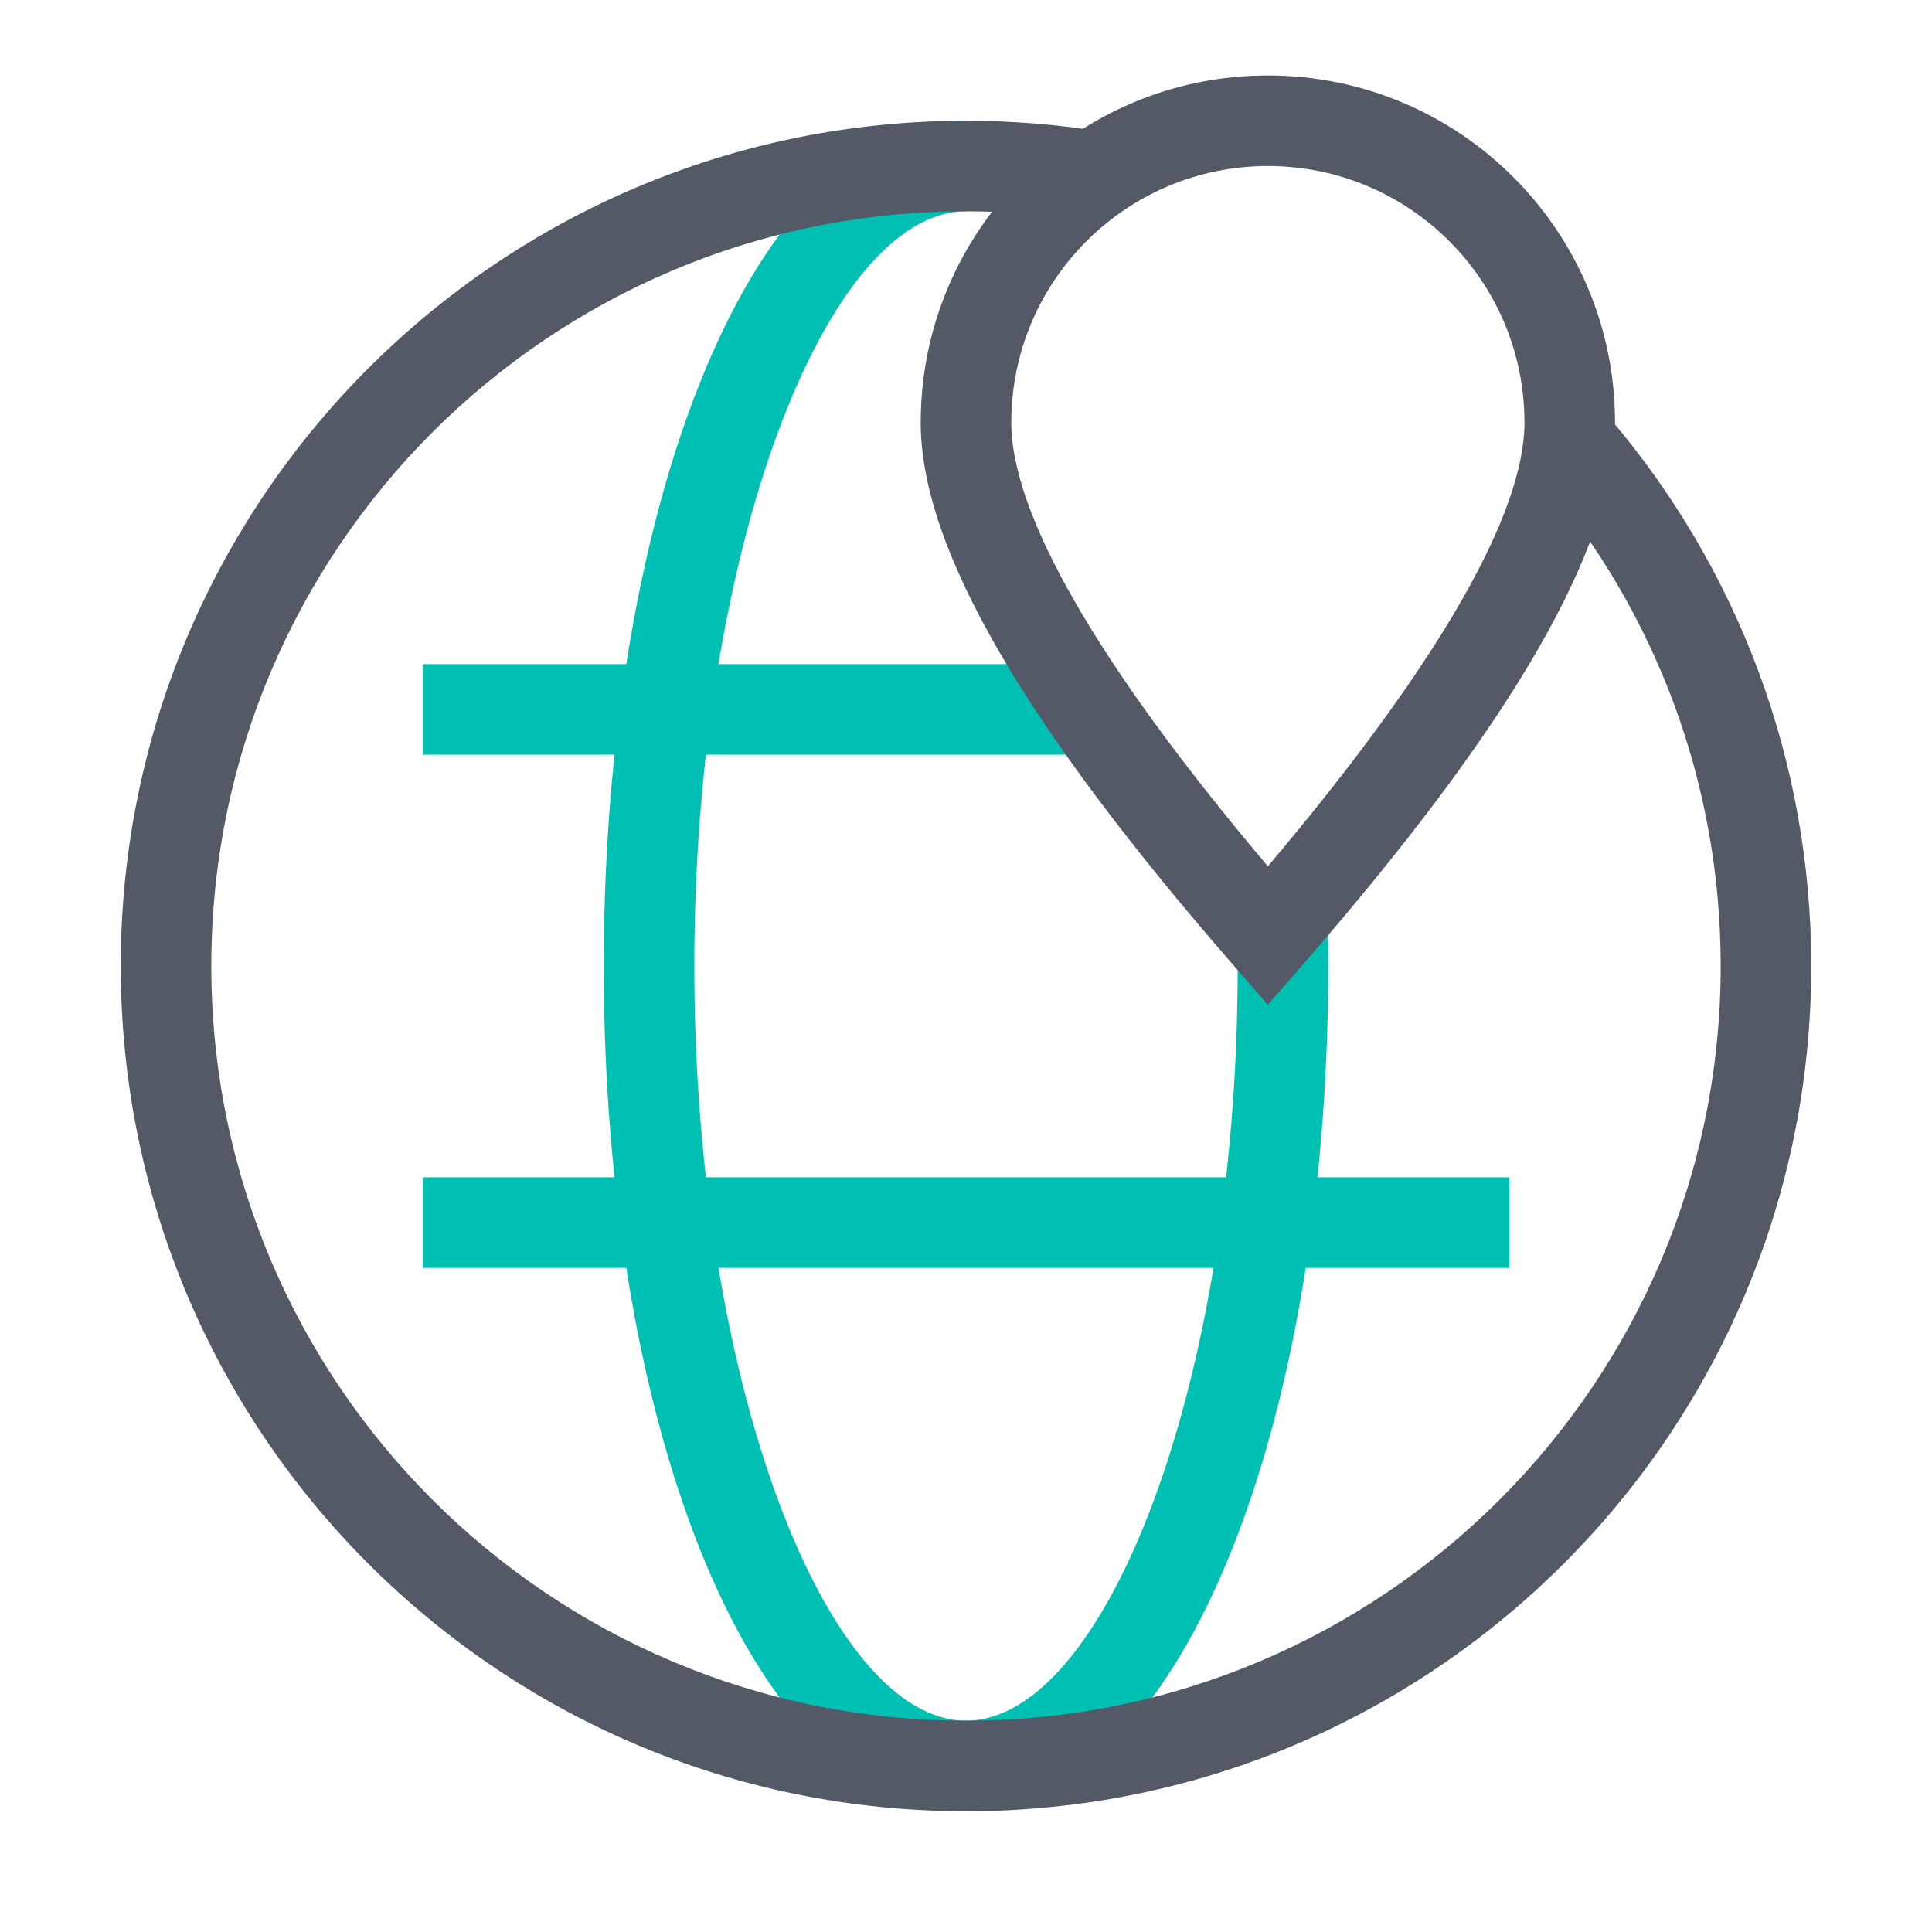
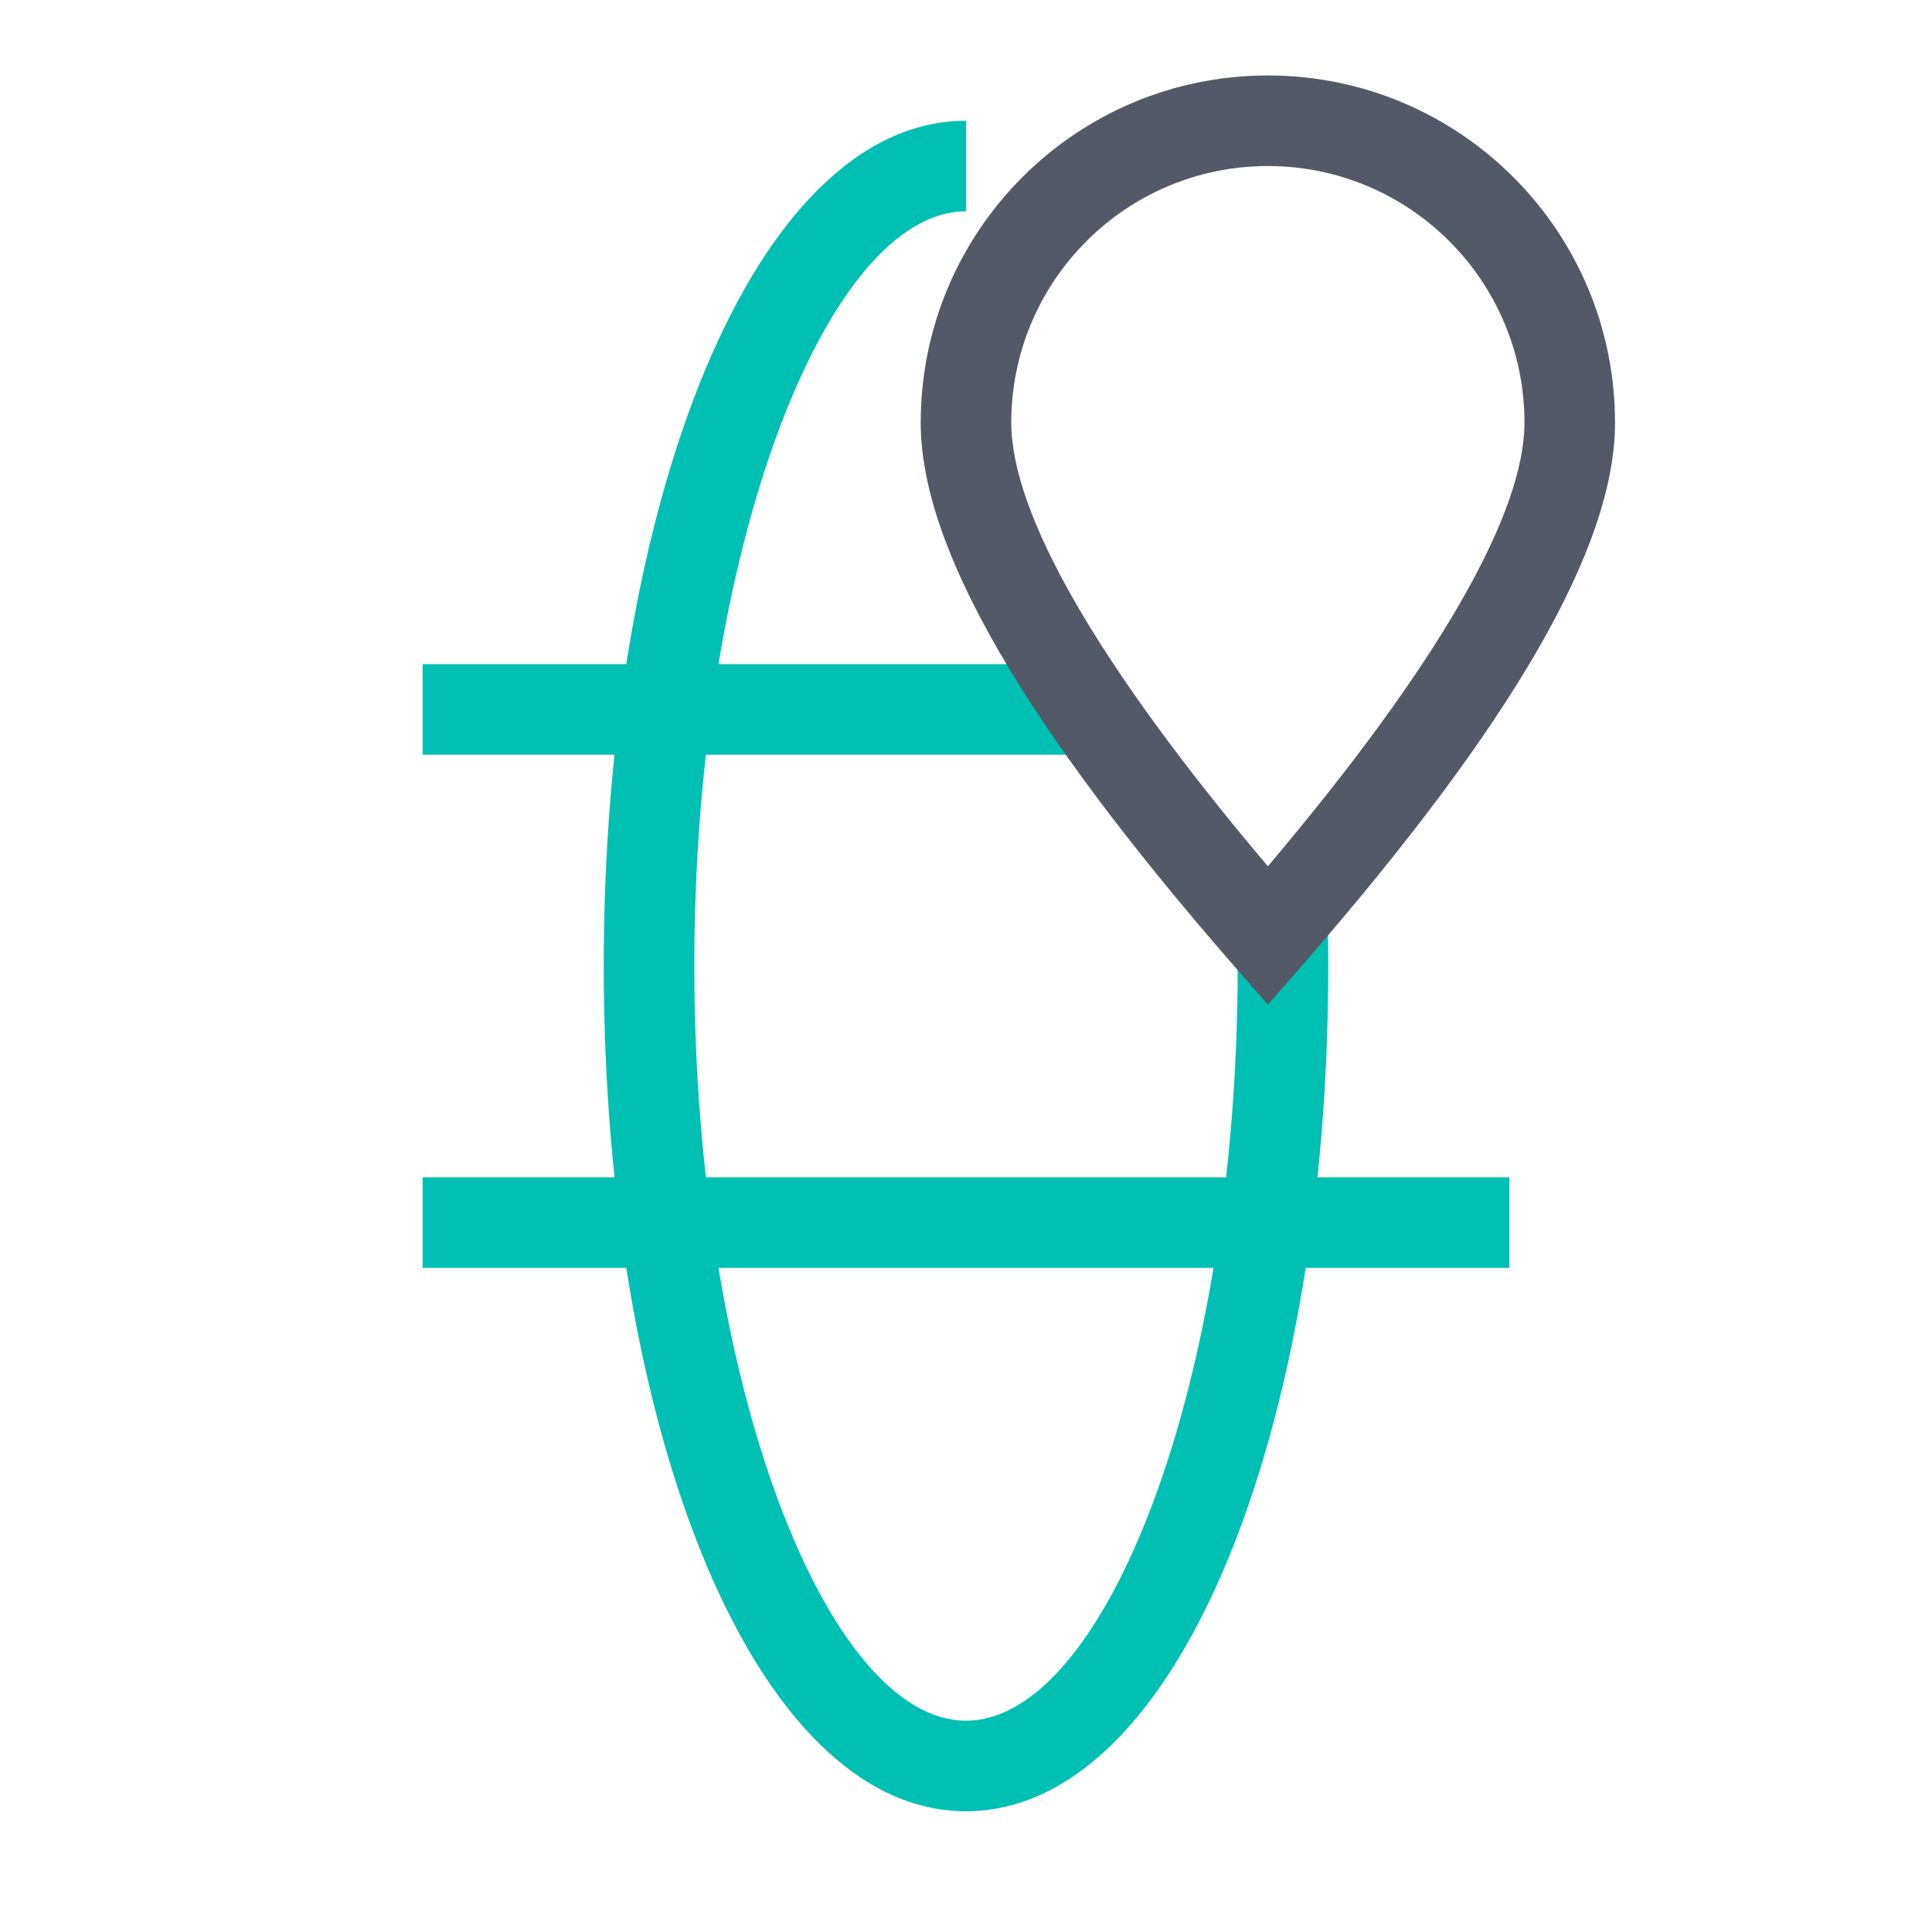
<svg xmlns="http://www.w3.org/2000/svg" width="64px" height="64px" viewBox="0 0 64 64" version="1.1">
  <title>icon-globe-marker-full-64</title>
  <desc>Created with Sketch.</desc>
  <g id="icon-globe-marker-full-64" stroke="none" stroke-width="1" fill="none" fill-rule="evenodd">
    <g id="Group" transform="translate(4, 2)" fill-rule="nonzero">
      <path d="M28,2 L28,5 C23.409,5 19,16.127 19,30 C19,43.873 23.409,55 28,55 C32.591,55 37,43.873 37,30 C37,29.512 36.995,29.026 36.984,28.541 L39.983,28.475 C39.994,28.982 40,29.49 40,30 C40,45.398 35.007,58 28,58 C20.993,58 16,45.398 16,30 C16,14.602 20.993,2 28,2 Z" id="Path" fill="#00BFB3" />
      <polygon id="Stroke-3" fill="#00BFB3" points="10 40 10 37 46 37 46 40" />
      <polygon id="Stroke-3" fill="#00BFB3" points="10 23 10 20 32.5 20 32.5 23" />
-       <path d="M32.522,2.363 L32.041,5.325 C30.714,5.109 29.364,5 28,5 C14.192,5 3,16.193 3,30 C3,43.807 14.192,55 28,55 C41.807,55 53,43.807 53,30 C53,23.978 50.866,18.29 47.042,13.8 L49.326,11.855 C53.608,16.883 56,23.259 56,30 C56,45.464 43.464,58 28,58 C12.536,58 0,45.464 0,30 C0,14.536 12.536,2 28,2 C29.525,2 31.036,2.122 32.522,2.363 Z" id="Path" fill="#535966" />
      <path d="M39.131,29.985 L38,31.283 L36.869,29.985 C29.972,22.07 26.5,16.167 26.5,12 C26.5,5.649 31.649,0.5 38,0.5 C44.351,0.5 49.5,5.649 49.5,12 C49.5,16.167 46.028,22.07 39.131,29.985 Z M46.5,12 C46.5,7.306 42.694,3.5 38,3.5 C33.306,3.5 29.5,7.306 29.5,12 C29.5,15.004 32.32,19.979 38,26.697 C43.68,19.979 46.5,15.004 46.5,12 Z" id="Oval-3" fill="#535966" />
    </g>
  </g>
</svg>